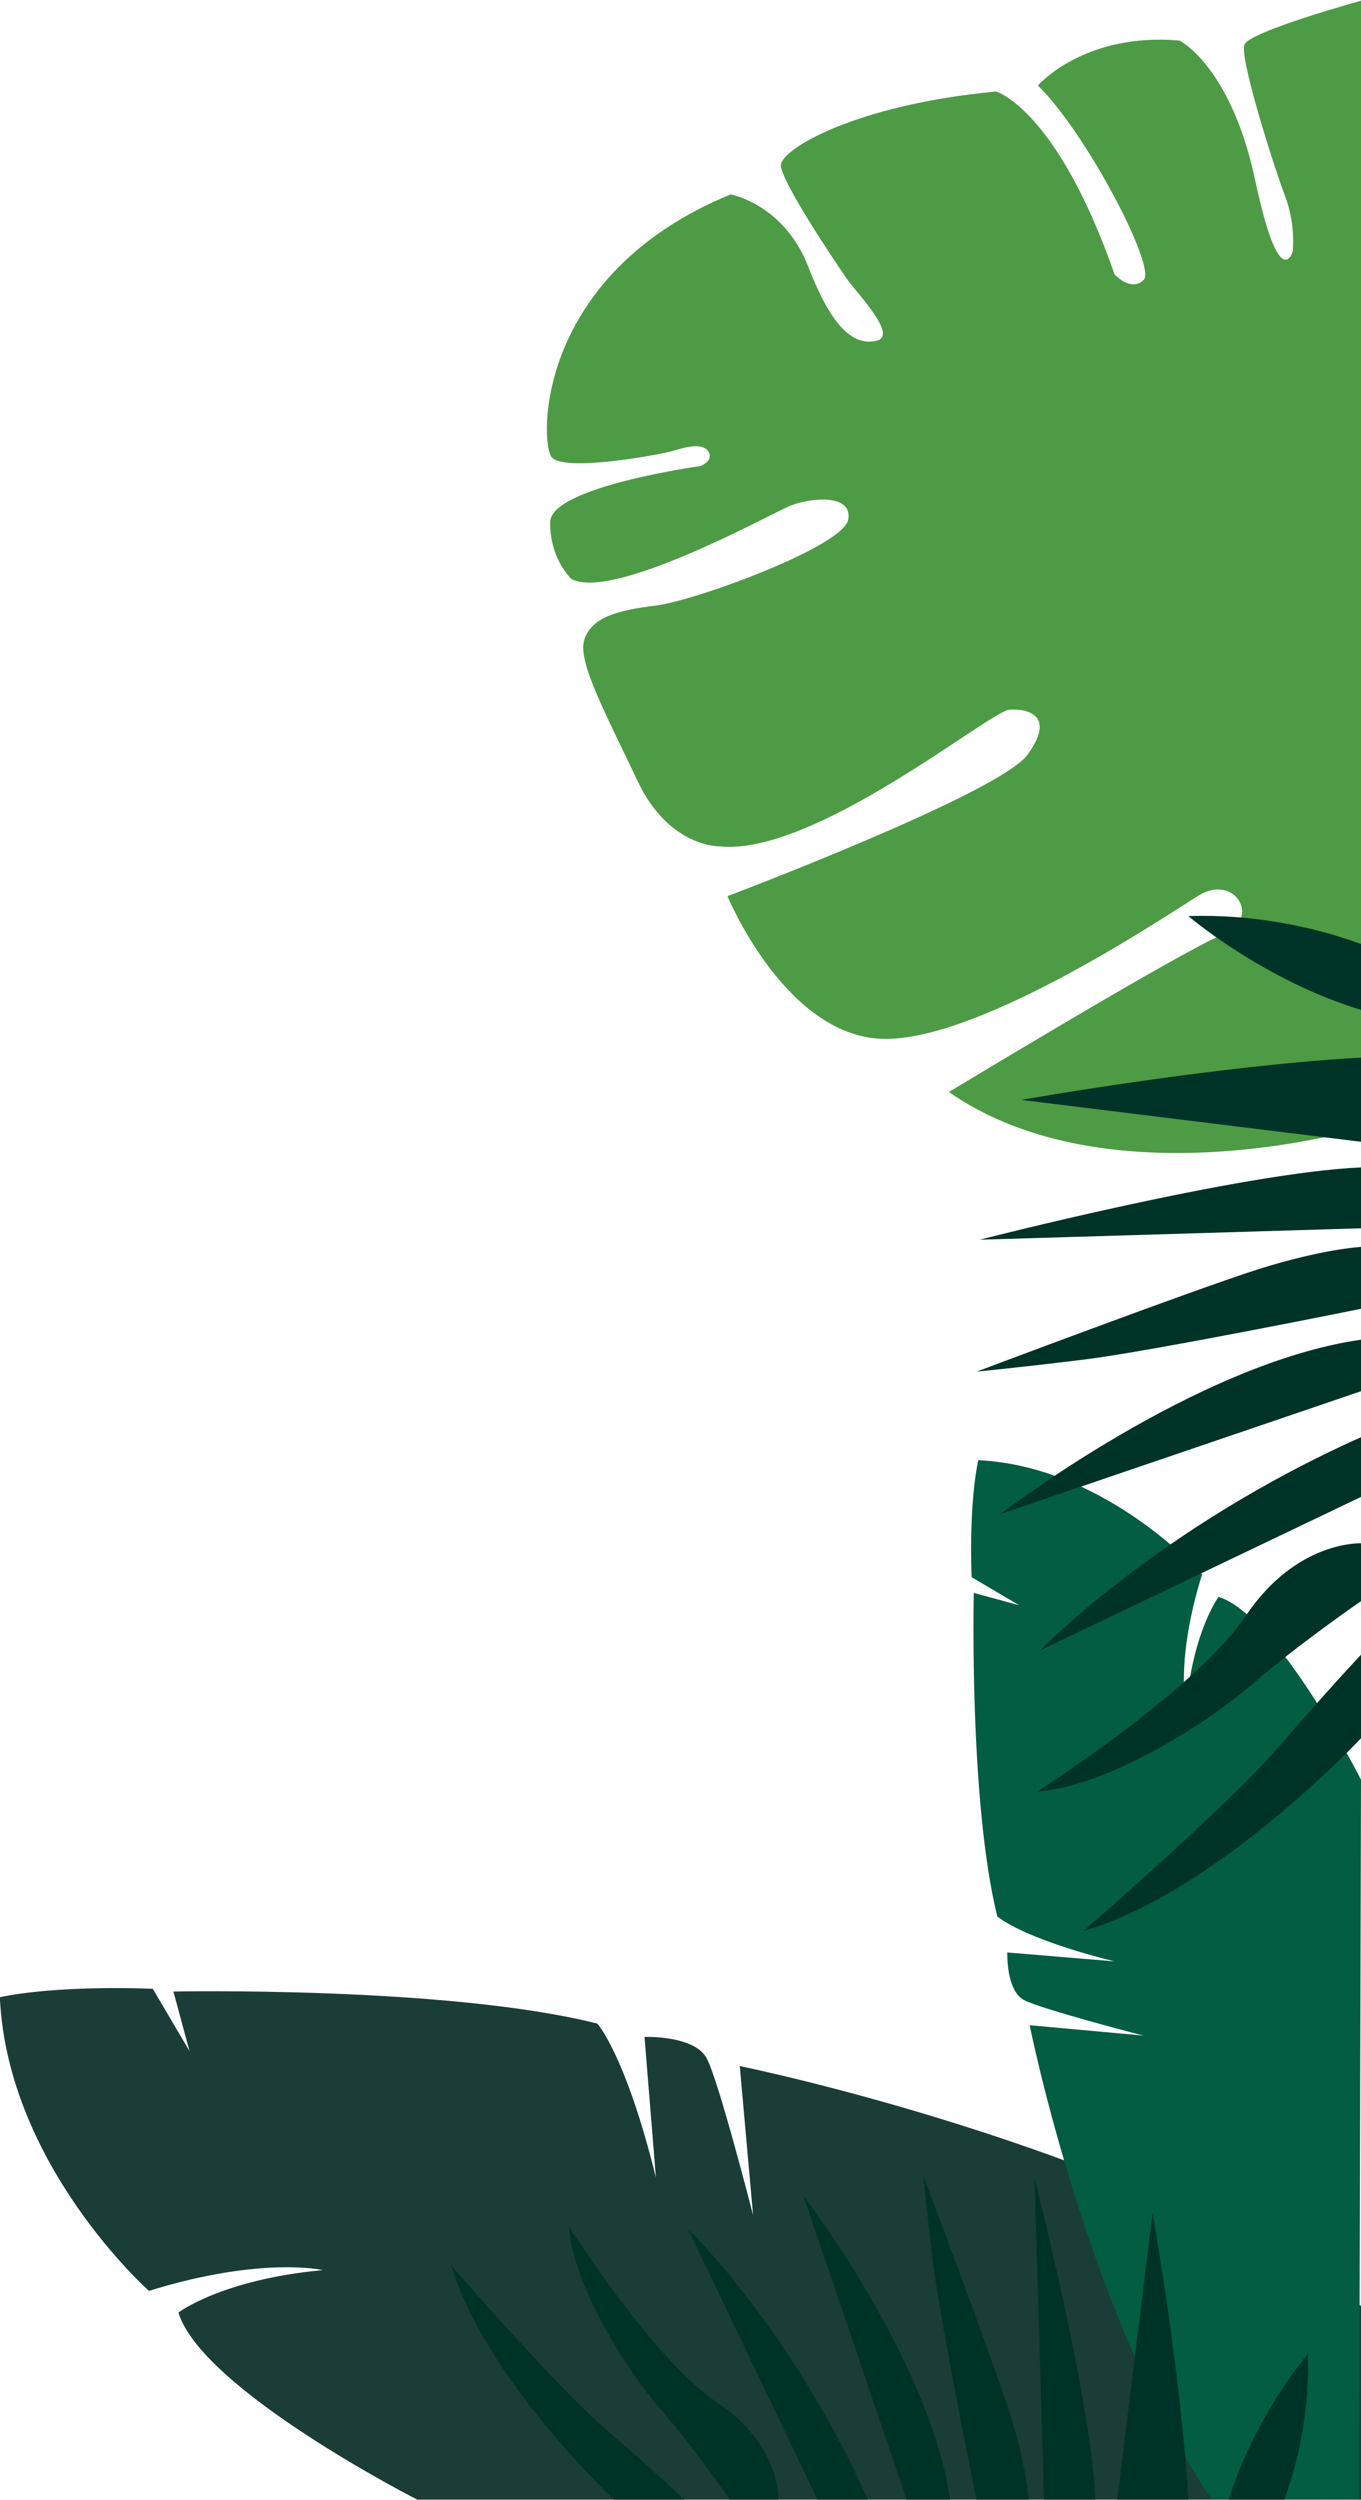
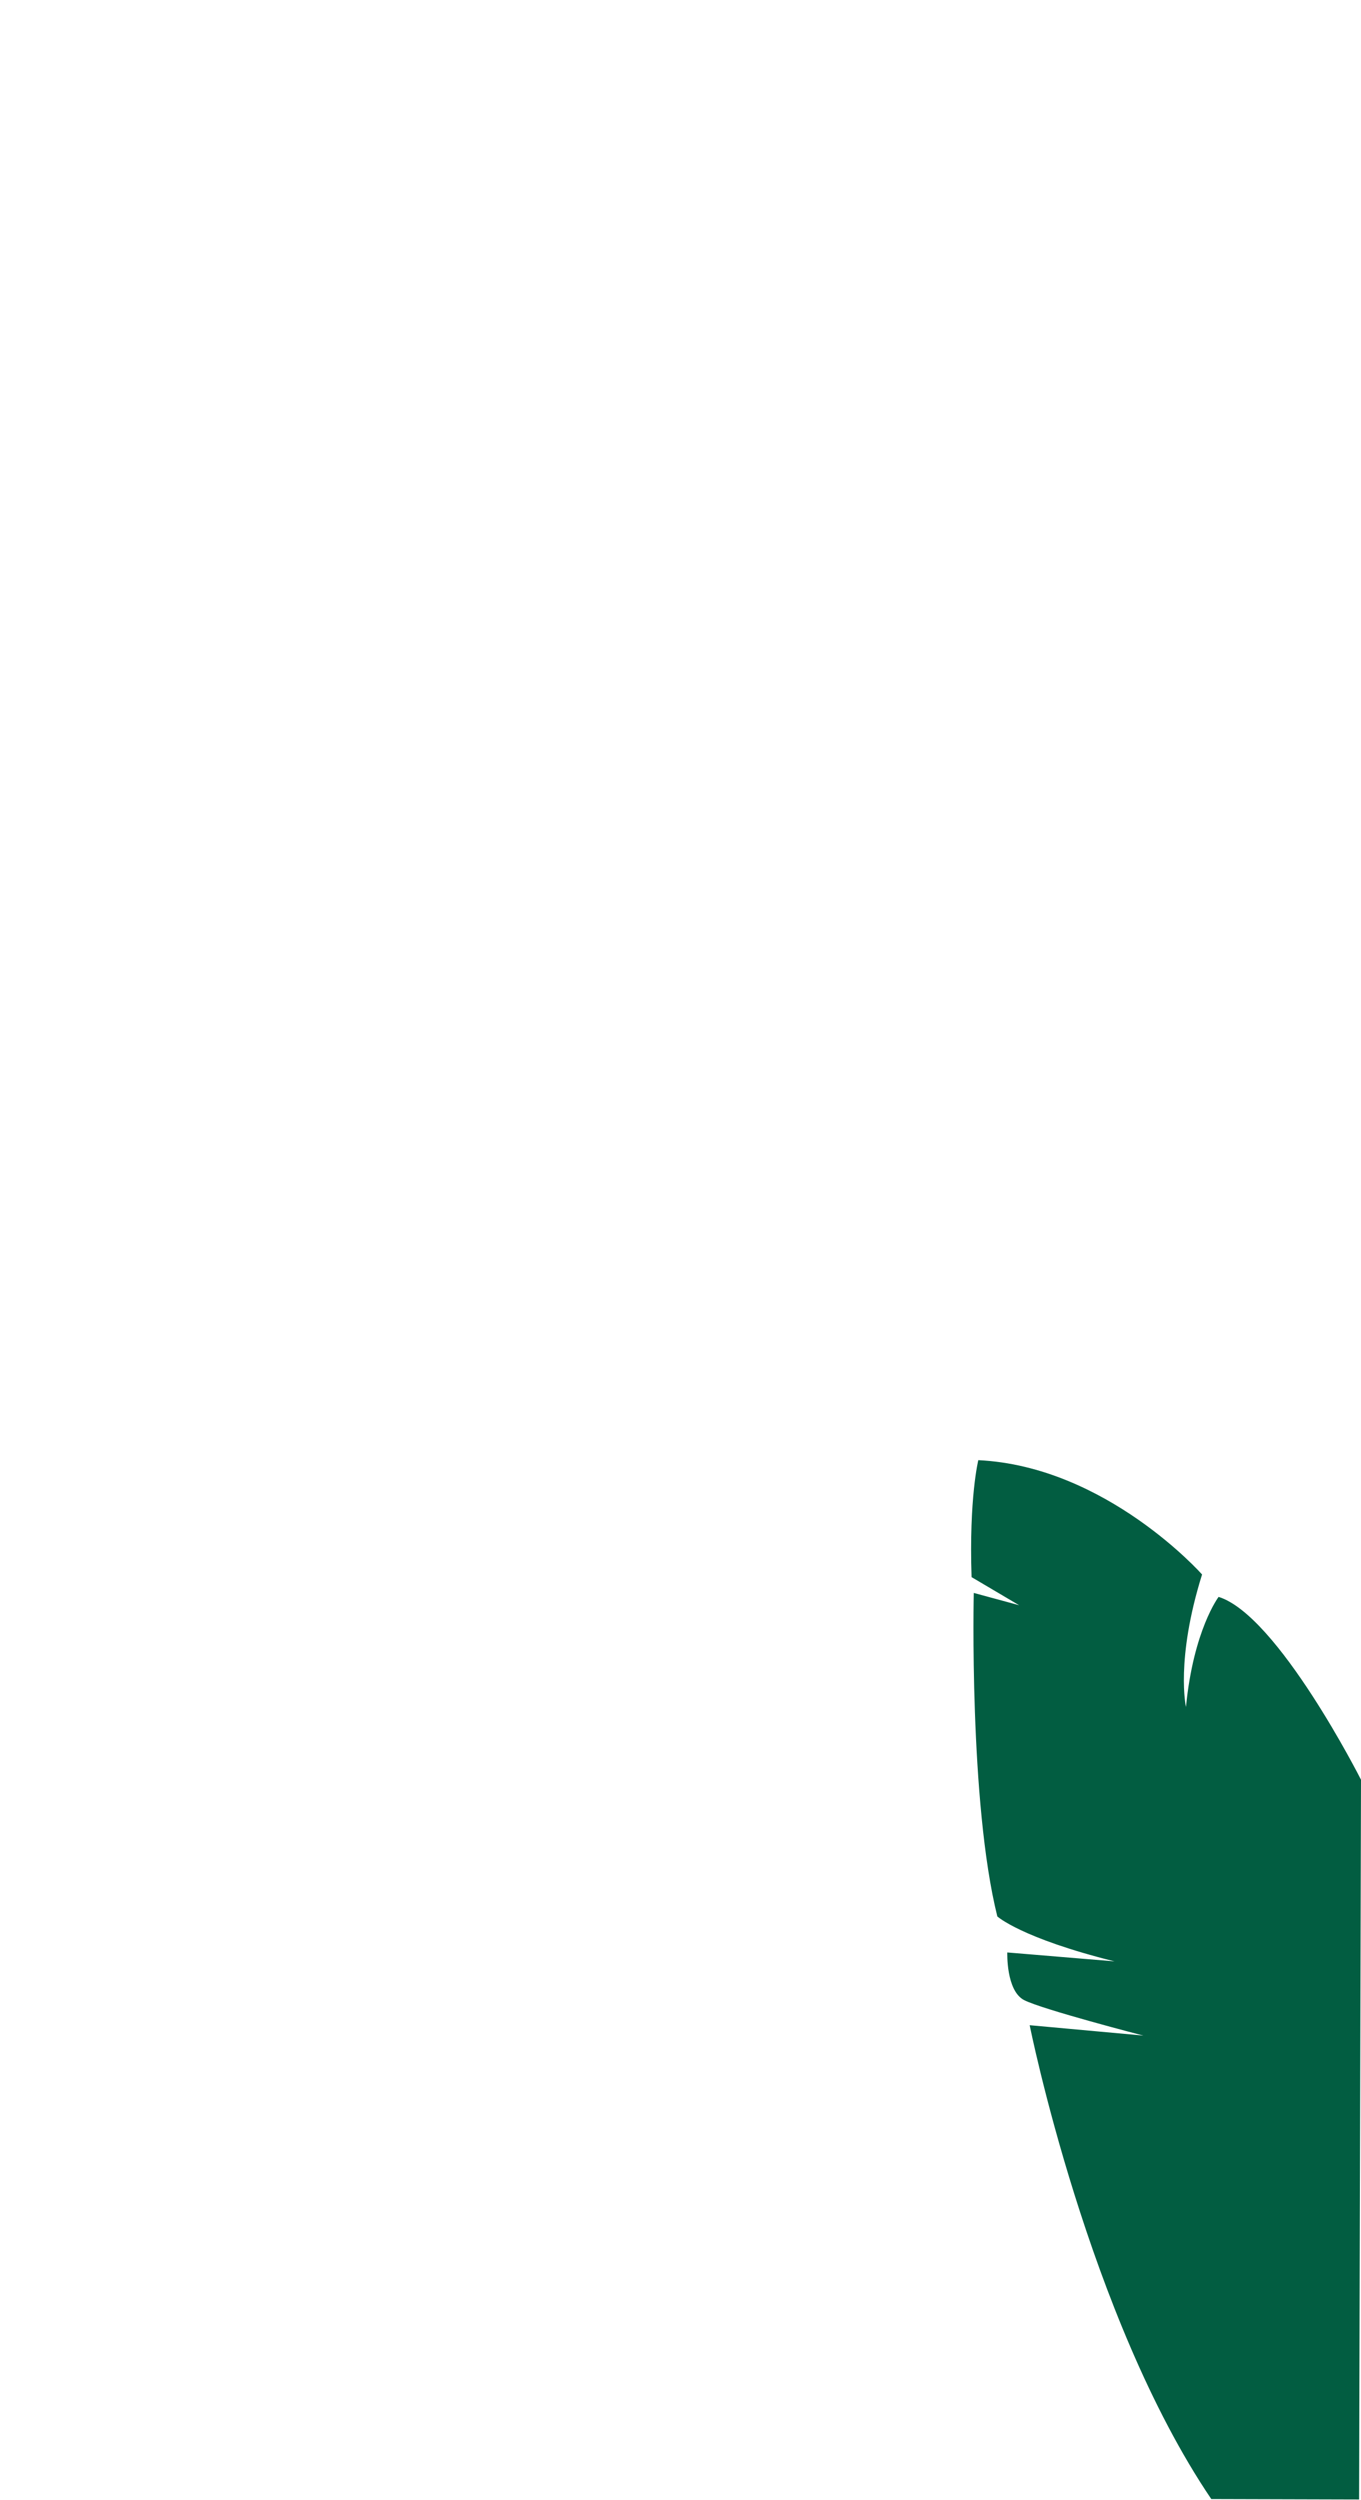
<svg xmlns="http://www.w3.org/2000/svg" xmlns:xlink="http://www.w3.org/1999/xlink" version="1.1" id="Laag_1" x="0px" y="0px" viewBox="0 0 930 1708" style="enable-background:new 0 0 930 1708;" xml:space="preserve">
  <g>
    <defs>
-       <rect id="SVGID_1_" x="373.7" width="556.3" height="788" />
-     </defs>
+       </defs>
    <clipPath id="SVGID_00000051351245207141510620000014406672002263142819_">
      <use xlink:href="#SVGID_1_" style="overflow:visible;" />
    </clipPath>
    <g style="clip-path:url(#SVGID_00000051351245207141510620000014406672002263142819_);">
      <path class="st7" d="M930,770.8c0,0-172.4,51.2-281.6-24.8c0,0,159.8-96.7,187-107.5c27.2-10.8,8.3-42.2-16.6-26.6    c-24.9,15.6-154.7,102.7-219.2,97.6c-64.5-5.1-102.5-97.3-102.5-97.3s186.1-70.3,205.1-96.7c19.1-26.4,0.8-31.5-12.4-30.7    c-13.2,0.8-133.2,100-197.9,93.4c0,0-34.7,0.9-56.2-44.6c-21.5-45.6-41.4-81.8-36.4-96.7c5-14.9,21.5-19.9,48.8-23.2    c27.3-3.4,128.2-40.4,131.5-58.7c3.3-18.3-27.3-14.9-40.6-9.1c-13.3,5.8-121.5,65.3-148.9,49.4c-2.4-2.6-4.4-5.5-6.3-8.5    c-1.8-3-3.3-6.2-4.5-9.6c-1.2-3.3-2.1-6.8-2.6-10.2c-0.6-3.5-0.8-7-0.7-10.6c0.8-23.9,102.5-38,102.5-38s9.6-3.4,5.5-10    c-4.1-6.6-17.4-2.4-24.4-0.3s-74.5,14.9-82.7,4.1c-8.2-10.8-10.8-124.8,122.4-179.4c0,0,36.4,6.6,53,49.4s31.4,54,46.6,50.6    c15.2-3.4-13.2-32.2-20.7-43c-7.5-10.8-44.6-66.1-44.6-76.9s50.1-41.2,147-50.4c0,0,41.4,11.6,81,124.9c0,0,11.1,12.4,19.9,3.8    c8.8-8.6-39.3-100.6-72.3-132.8c0,0,31.5-36.4,96.8-30.7c0,0,35.1,17.4,51.7,95.5c16.6,78.1,25.6,48.8,25.6,48.8    c0.6-6.7,0.4-13.5-0.6-20.2c-1-6.7-2.7-13.2-5.2-19.5c-8.3-22.4-30.4-92.6-27.2-101.8C853.7,21.5,930,0.5,930,0.5V770.8z" style="fill-rule: evenodd; clip-rule: evenodd; fill: #4d9b44;" />
    </g>
  </g>
  <g>
    <defs>
-       <rect id="SVGID_00000042016113176604983700000004352058228552141759_" y="1357.3" width="930" height="350.7" />
-     </defs>
+       </defs>
    <clipPath id="SVGID_00000165236392769454446470000002218175228176928189_">
      <use xlink:href="#SVGID_00000042016113176604983700000004352058228552141759_" style="overflow:visible;" />
    </clipPath>
    <g style="clip-path:url(#SVGID_00000165236392769454446470000002218175228176928189_);">
-       <path class="st1" d="M930,1575.3v132.3H285.1c0,0-147-74.9-163.2-127.8c0,0,29.6-22.6,98.7-29c0,0-41.9-9.7-118.8,14.2    c0,0-96.7-85.7-101.9-200.6c0,0,33.6-8.3,104.5-5.8l25.1,42.6l-11-40.7c0,0,187.8-3.8,289.7,21.9c0,0,19.3,21.3,40,105.1l-7.8-96    c0,0,34.2-1.3,42.6,14.8c8.4,16.1,31.6,107,31.6,107l-9.1-101.9C505.8,1411.5,767.1,1464.4,930,1575.3z" style=" fill-rule: evenodd; clip-rule: evenodd; fill: #1a3d38;" />
-     </g>
+       </g>
  </g>
  <g>
    <defs>
      <rect id="SVGID_00000173839482328454850120000004965968272919285662_" x="663.1" y="997.3" width="266.9" height="710.7" />
    </defs>
    <clipPath id="SVGID_00000106856729148756111300000002150976540639162292_">
      <use xlink:href="#SVGID_00000173839482328454850120000004965968272919285662_" style="overflow:visible;" />
    </clipPath>
    <g style="clip-path:url(#SVGID_00000106856729148756111300000002150976540639162292_);">
      <path class="st4" d="M703.6,1383.5l77.7,7.1c0,0-69.3-17.9-81.6-24.3c-12.3-6.5-11.4-32.5-11.4-32.5l73.3,6.1    c-63.9-15.9-80.1-30.7-80.1-30.7c-19.4-77.8-16.1-221-16.1-221l31,8.4l-32.5-19.2c-1.8-54.2,4.6-79.9,4.6-79.9    c87.5,4.2,152.9,78.1,152.9,78.1c-18.3,58.5-11,90.5-11,90.5c5.1-52.6,22.3-75.2,22.3-75.2c40.5,12.6,97.3,124.9,97.3,124.9    l-1.3,491.7l-101-0.3C743.5,1582.9,703.6,1383.5,703.6,1383.5z" style=" fill-rule: evenodd; clip-rule: evenodd; fill: #025D41;" />
    </g>
  </g>
  <g>
    <defs>
-       <rect id="SVGID_00000039841656497462571250000000562858075930464921_" x="308.4" y="625.3" width="621.6" height="1082.7" />
-     </defs>
+       </defs>
    <clipPath id="SVGID_00000001628616664577253390000004629639034549917071_">
      <use xlink:href="#SVGID_00000039841656497462571250000000562858075930464921_" style="overflow:visible;" />
    </clipPath>
    <g style="clip-path:url(#SVGID_00000001628616664577253390000004629639034549917071_);">
-       <path class="st6" d="M873.4,1193.7c35.9-41.4,56.6-63.3,56.6-63.3v57.1c0,0-98.2,105-189.8,131.7    C740.2,1319.1,837.4,1235.3,873.4,1193.7z M710.6,1127.5L930,1022.6v-40.8C791.5,1043.7,710.6,1127.5,710.6,1127.5z M930,950.4    v-35.2c-113,16.1-246.3,119.1-246.3,119.1L930,950.4z M851.5,1103.5c-34.5,51.5-143,120.5-143,120.5    c51.4-4.2,119.7-49.4,148.6-74.6c28.9-25.2,72.9-55.6,72.9-55.6v-39.5C930,1054.3,886.1,1052.2,851.5,1103.5z M930,839.1v-41.6    c-82.6,3.6-260.5,49.4-260.5,49.4L930,839.1z M667.4,937c0,0,29.6-2.8,74.7-8.4C787.2,923,930,894.1,930,894.1v-42.3    c0,0-26.6,1.4-70.9,15.5C814.9,881.4,667.4,937,667.4,937z M812,625.8c0,0,51,43.7,118,64.1v-45c-18.9-6.9-38.2-11.9-58.1-15.1    C852.1,626.5,832.1,625.2,812,625.8z M930,780v-57.5c-101,5.6-232.1,28.9-232.1,28.9L930,780z M490.3,1641.4    c-43.6-28.9-101.6-120.5-101.6-120.5c3.5,43.3,41.6,100.9,63,125.3c21.4,24.4,46.9,61.4,46.9,61.4h33.3    C531.9,1707.6,533.7,1670.6,490.3,1641.4z M619.5,1707.6h29.7c-13.6-95.1-100.3-207.7-100.3-207.7L619.5,1707.6z M470.1,1522.6    l88.5,185h34.5C540.8,1590.8,470.1,1522.6,470.1,1522.6z M308.4,1547.6c22.6,77.2,111.2,160,111.2,160h48.1    c0,0-18.3-17.5-53.3-47.7S308.4,1547.6,308.4,1547.6z M839.5,1707.6h38.1c5.8-15.9,10.1-32.3,12.8-49c2.7-16.8,3.8-33.6,3.3-50.6    c-12,14.8-22.5,30.6-31.6,47.3C852.8,1672.1,845.4,1689.5,839.5,1707.6z M763.4,1707.6H812c-4.8-85.1-24.4-195.8-24.4-195.8    L763.4,1707.6z M713.4,1707.6h35.1c-3-69.7-41.6-219.6-41.6-219.6L713.4,1707.6z M630.9,1486.2c0,0,2.3,25,7.1,63    c4.8,38,29.2,158.4,29.2,158.4h35.7c0,0-1.2-22.4-13.1-59.8C677.8,1610.5,630.9,1486.2,630.9,1486.2L630.9,1486.2z" style=" fill: #003327; " />
-     </g>
+       </g>
  </g>
</svg>